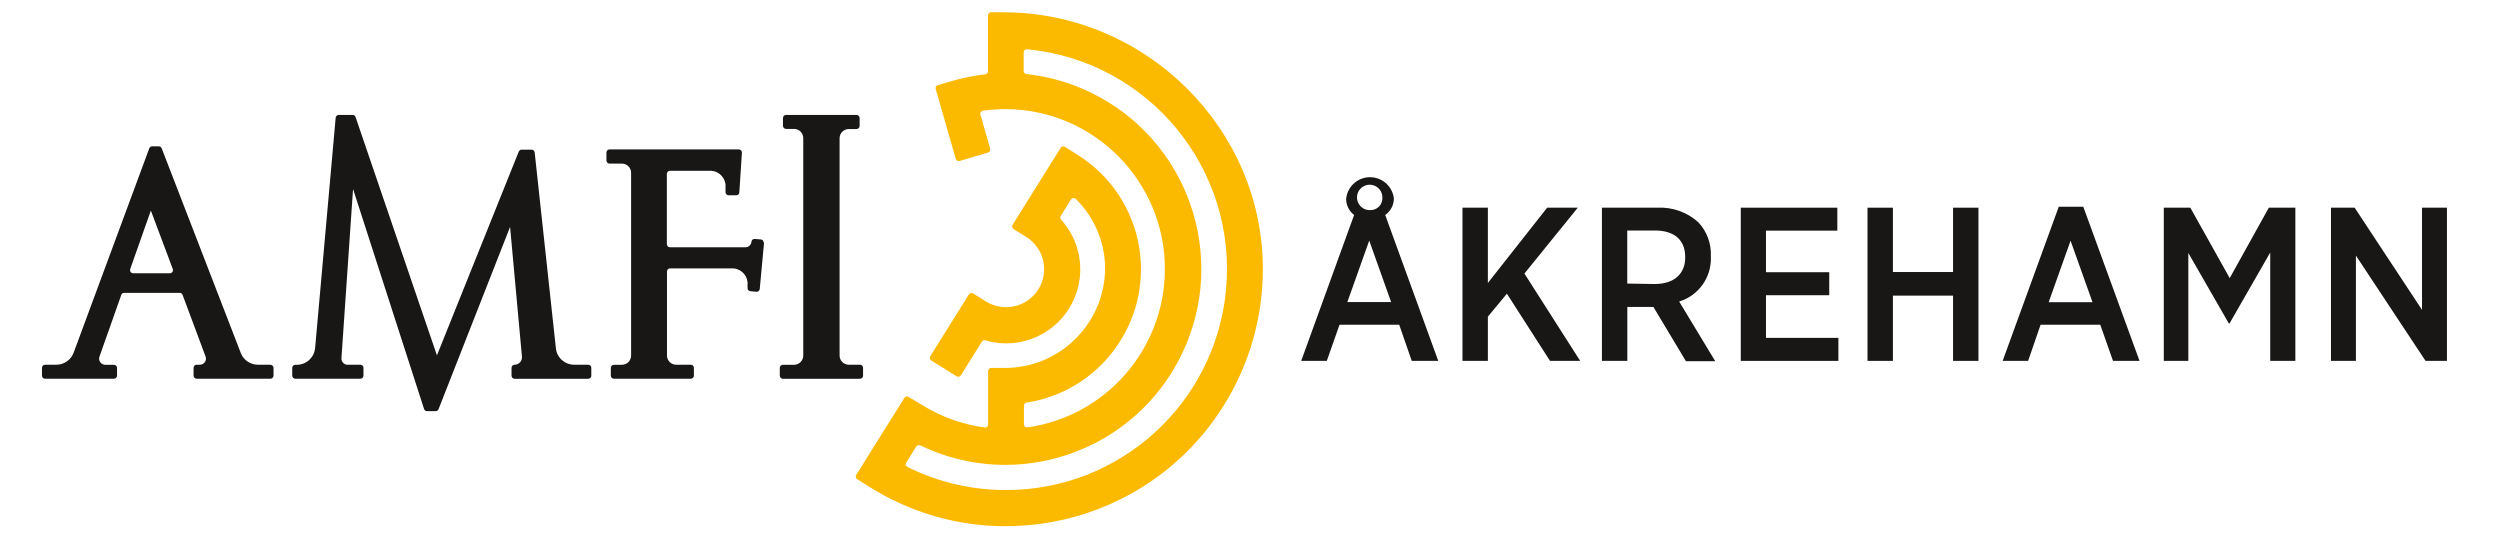
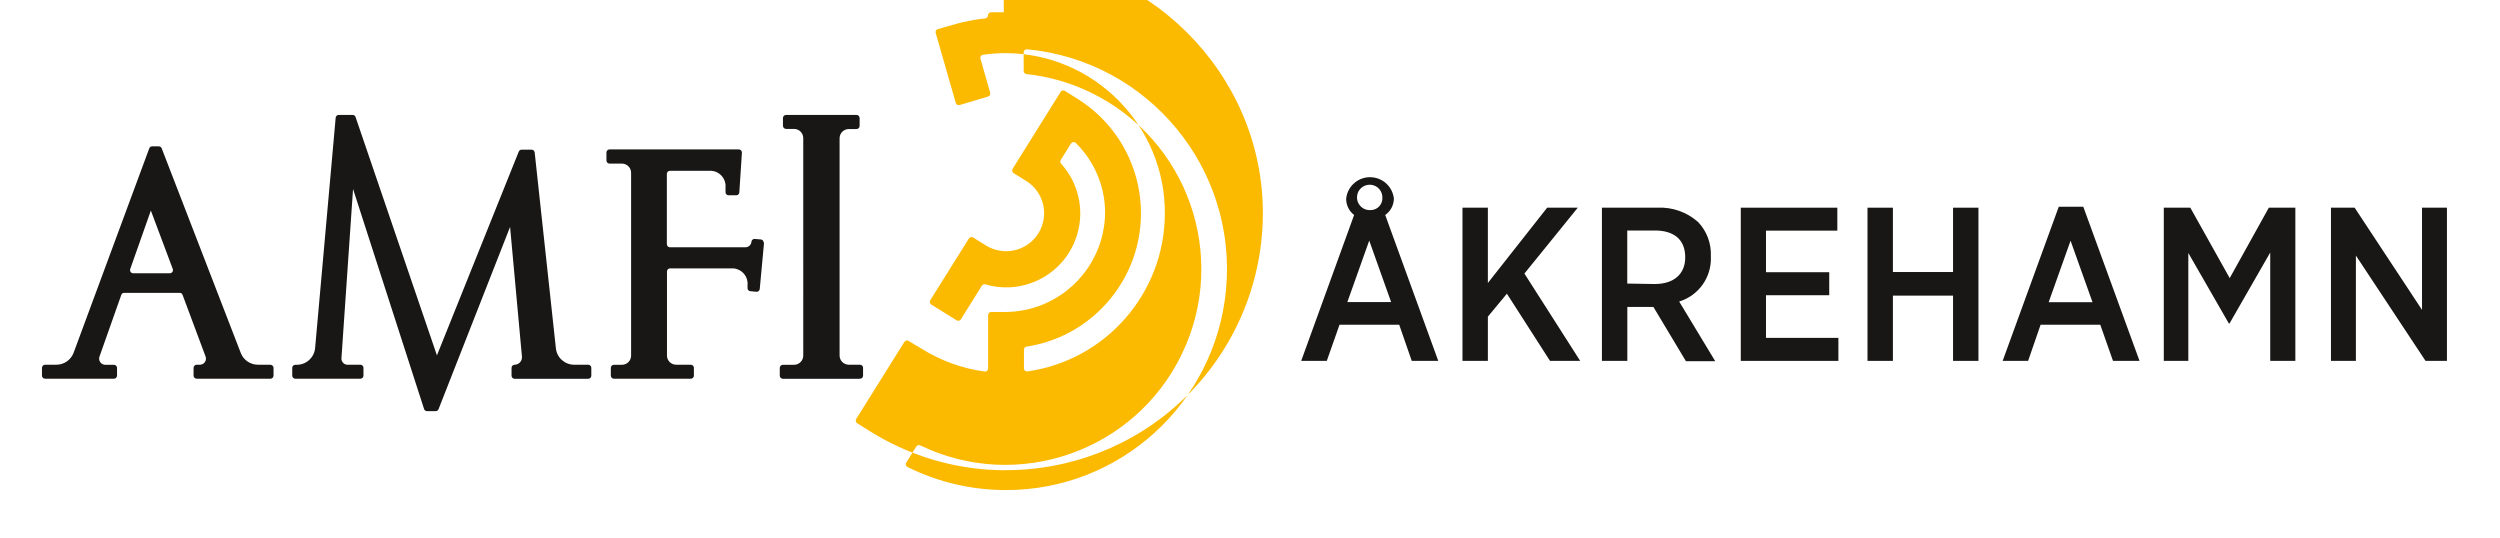
<svg xmlns="http://www.w3.org/2000/svg" version="1.1" viewBox="0 0 377 81.19">
  <g>
    <g id="Layer_1">
-       <rect x="6.33" y="1.85" width="184.13" height="77.49" style="fill: none;" />
      <g>
        <path d="M40.79,55h-1.89c-1.15,0-2.18-.7-2.59-1.77l-11.93-30.87c-.07-.18-.25-.29-.44-.29h-1c-.19,0-.37.12-.43.3l-11.41,30.83c-.41,1.08-1.44,1.8-2.6,1.8h-1.71c-.25,0-.45.21-.46.46v1.19c0,.25.21.45.46.46h10.4c.25,0,.45-.21.46-.46v-1.18c0-.25-.21-.45-.46-.46h-1.34c-.51-.02-.92-.45-.9-.96,0-.09.02-.18.05-.27l3.29-9.31c.06-.19.24-.31.44-.31h8.37c.19,0,.37.12.43.3l3.47,9.3c.18.48-.07,1.01-.54,1.18-.11.04-.22.06-.34.06h-.47c-.25,0-.45.21-.46.46v1.19c0,.25.21.45.46.46h11.14c.25,0,.45-.21.46-.46v-1.18c0-.25-.21-.45-.46-.46M25.62,41.21h-5.55c-.26,0-.47-.22-.46-.48,0-.05,0-.1.02-.14l3.12-8.84,3.31,8.83c.09.24-.04.51-.28.6-.05.02-.1.03-.16.03M129.62,57.12h-11.57c-.25,0-.45-.21-.46-.46v-1.19c0-.25.21-.45.46-.46h1.69c.77,0,1.39-.62,1.39-1.39V20.83c0-.77-.62-1.39-1.39-1.39h-1.21c-.25,0-.45-.21-.46-.46v-1.18c0-.26.2-.46.46-.47h10.63c.26,0,.47.21.47.47h0v1.2c0,.26-.21.46-.47.46h-1.16c-.77,0-1.39.62-1.39,1.39v32.77c0,.76.63,1.38,1.39,1.38h1.68c.26,0,.46.2.47.46v1.19c0,.26-.21.46-.47.46M89.17,55.47v1.19c0,.25-.21.46-.46.46h-11.11c-.25,0-.46-.21-.46-.46v-1.19c0-.25.2-.46.45-.47,0,0,0,0,.01,0h0c.62,0,1.12-.51,1.11-1.13,0-.03,0-.06,0-.09l-1.79-19.56-10.79,27.49c-.07.17-.24.29-.43.29h-1.31c-.2,0-.38-.13-.44-.32l-10.71-33.18-1.75,25.5c-.04.51.33.95.84,1,.03,0,.06,0,.08,0h1.94c.25,0,.46.21.46.46v1.19c0,.25-.21.46-.46.46h-9.81c-.26,0-.46-.2-.47-.46v-1.18c0-.26.21-.46.47-.46h.22c1.44,0,2.63-1.1,2.76-2.53l3.1-34.73c.03-.24.22-.42.46-.42h2.11c.2,0,.37.13.43.32l12.27,35.94,12.34-30.73c.07-.17.24-.29.43-.29h1.51c.24,0,.43.18.46.42l3.2,29.54c.15,1.41,1.34,2.47,2.76,2.47h2.12c.25,0,.46.21.46.46M115.22,36.58l-.65,7c-.03.25-.25.44-.5.42l-.93-.09c-.25-.02-.43-.24-.41-.49,0,0,0,0,0-.01v-.41c.12-1.27-.81-2.4-2.08-2.52-.07,0-.15-.01-.22-.01h-9.39c-.25,0-.46.21-.46.46,0,0,0,0,0,.01v12.7c.01.76.64,1.37,1.4,1.36,0,0,.01,0,.02,0h2.17c.26,0,.46.2.47.46v1.19c0,.26-.21.46-.47.46h-11.6c-.25,0-.45-.21-.46-.46v-1.18c0-.25.21-.45.46-.46h1.21c.77,0,1.39-.62,1.39-1.39v-27.56c0-.77-.62-1.39-1.39-1.39h-1.86c-.26,0-.46-.2-.47-.46v-1.21c0-.26.21-.47.47-.47h19.5c.26,0,.47.22.46.48,0,0,0,0,0,.01l-.39,6c-.02.25-.22.44-.47.43h-1.15c-.25,0-.46-.2-.46-.46,0-.01,0-.02,0-.03v-.74c.09-1.27-.87-2.38-2.14-2.46-.06,0-.11,0-.17,0h-6.08c-.25,0-.46.21-.46.46v10.6c0,.25.2.46.45.47,0,0,0,0,.01,0h11.38c.48,0,.88-.36.92-.84h0c.02-.25.24-.44.5-.42,0,0,0,0,0,0l.92.08c.25.02.44.24.42.5,0,0,0,0,0,.01" style="fill: #181716;" />
-         <path d="M151.37,1.85h-1.91c-.26,0-.46.2-.47.46v8.44c0,.24-.18.43-.41.46-1.69.18-3.37.52-5,1l-2.16.62c-.24.07-.39.32-.32.57,0,0,0,0,0,0l.62,2.16,2.41,8.4c.07.24.32.39.57.32,0,0,0,0,0,0l4.3-1.28c.25-.07.39-.33.32-.58l-1.47-5.13c-.07-.24.06-.5.3-.57.02,0,.04-.01.07-.02,1.15-.16,2.32-.25,3.48-.25,13.32.09,24.05,10.96,23.96,24.28-.08,11.95-8.9,22.04-20.73,23.72-.25.03-.48-.14-.52-.4,0-.02,0-.04,0-.06v-2.82c0-.23.17-.43.4-.46,11.11-1.71,18.72-12.11,17.01-23.22-.9-5.85-4.31-11.02-9.33-14.15l-1.92-1.2c-.21-.13-.49-.07-.62.14,0,0,0,0,0,.01l-7.25,11.61c-.13.22-.07.5.14.64l1.91,1.19c2.69,1.67,3.51,5.21,1.84,7.89-1.18,1.9-3.36,2.93-5.58,2.66-.86-.11-1.68-.4-2.41-.87l-1.85-1.16c-.22-.13-.5-.07-.64.15l-5.83,9.32c-.13.22-.06.5.15.64l3.82,2.38c.21.14.5.08.64-.13,0,0,0,0,0,0l3.18-5.09c.11-.17.32-.25.52-.2,5.91,1.74,12.12-1.64,13.86-7.56,1.1-3.73.17-7.76-2.44-10.64-.14-.16-.16-.38-.05-.56l1.55-2.48c.13-.22.42-.28.63-.15.03.02.06.04.09.07,2.81,2.77,4.41,6.54,4.42,10.49-.07,8.31-6.82,15-15.13,15h-2c-.25-.03-.48.15-.51.4,0,.04,0,.08,0,.12v8c0,.25-.2.46-.46.46-.02,0-.04,0-.06,0-3.39-.46-6.64-1.64-9.54-3.46l-1.94-1.16c-.22-.13-.5-.06-.63.15l-7.27,11.63c-.13.22-.06.5.15.63l1.91,1.2c18.14,11.34,42.04,5.82,53.38-12.32,3.85-6.16,5.89-13.29,5.89-20.56,0-21.3-17.78-38.72-39.08-38.72M151.69,73.9c-5.15,0-10.23-1.18-14.84-3.48-.23-.11-.33-.38-.22-.61,0-.02.02-.03.03-.05l1.52-2.43c.13-.2.39-.27.6-.16,14.7,7.08,32.36.91,39.45-13.79,7.08-14.7.91-32.36-13.79-39.45-3.04-1.46-6.3-2.4-9.65-2.76-.24-.03-.42-.22-.42-.46v-2.81c0-.26.21-.47.47-.47.01,0,.03,0,.04,0,18.31,1.74,31.75,18,30,36.32-1.63,17.12-16.03,30.19-33.22,30.15" style="fill: #fbb900;" />
+         <path d="M151.37,1.85h-1.91c-.26,0-.46.2-.47.46c0,.24-.18.43-.41.46-1.69.18-3.37.52-5,1l-2.16.62c-.24.07-.39.32-.32.57,0,0,0,0,0,0l.62,2.16,2.41,8.4c.07.24.32.39.57.32,0,0,0,0,0,0l4.3-1.28c.25-.07.39-.33.32-.58l-1.47-5.13c-.07-.24.06-.5.3-.57.02,0,.04-.01.07-.02,1.15-.16,2.32-.25,3.48-.25,13.32.09,24.05,10.96,23.96,24.28-.08,11.95-8.9,22.04-20.73,23.72-.25.03-.48-.14-.52-.4,0-.02,0-.04,0-.06v-2.82c0-.23.17-.43.4-.46,11.11-1.71,18.72-12.11,17.01-23.22-.9-5.85-4.31-11.02-9.33-14.15l-1.92-1.2c-.21-.13-.49-.07-.62.14,0,0,0,0,0,.01l-7.25,11.61c-.13.22-.07.5.14.64l1.91,1.19c2.69,1.67,3.51,5.21,1.84,7.89-1.18,1.9-3.36,2.93-5.58,2.66-.86-.11-1.68-.4-2.41-.87l-1.85-1.16c-.22-.13-.5-.07-.64.15l-5.83,9.32c-.13.22-.06.5.15.64l3.82,2.38c.21.14.5.08.64-.13,0,0,0,0,0,0l3.18-5.09c.11-.17.32-.25.52-.2,5.91,1.74,12.12-1.64,13.86-7.56,1.1-3.73.17-7.76-2.44-10.64-.14-.16-.16-.38-.05-.56l1.55-2.48c.13-.22.42-.28.63-.15.03.02.06.04.09.07,2.81,2.77,4.41,6.54,4.42,10.49-.07,8.31-6.82,15-15.13,15h-2c-.25-.03-.48.15-.51.4,0,.04,0,.08,0,.12v8c0,.25-.2.46-.46.46-.02,0-.04,0-.06,0-3.39-.46-6.64-1.64-9.54-3.46l-1.94-1.16c-.22-.13-.5-.06-.63.15l-7.27,11.63c-.13.22-.06.5.15.63l1.91,1.2c18.14,11.34,42.04,5.82,53.38-12.32,3.85-6.16,5.89-13.29,5.89-20.56,0-21.3-17.78-38.72-39.08-38.72M151.69,73.9c-5.15,0-10.23-1.18-14.84-3.48-.23-.11-.33-.38-.22-.61,0-.02.02-.03.03-.05l1.52-2.43c.13-.2.39-.27.6-.16,14.7,7.08,32.36.91,39.45-13.79,7.08-14.7.91-32.36-13.79-39.45-3.04-1.46-6.3-2.4-9.65-2.76-.24-.03-.42-.22-.42-.46v-2.81c0-.26.21-.47.47-.47.01,0,.03,0,.04,0,18.31,1.74,31.75,18,30,36.32-1.63,17.12-16.03,30.19-33.22,30.15" style="fill: #fbb900;" />
      </g>
      <g>
        <path d="M204.2,32.42c-.77-.58-1.21-1.5-1.2-2.46.21-1.99,1.99-3.43,3.98-3.22,1.7.18,3.04,1.52,3.22,3.22-.02.98-.5,1.9-1.31,2.46l8,22h-4l-1.89-5.45h-9l-1.92,5.45h-3.86l7.98-22ZM209.78,45.55l-3.3-9.27-3.3,9.27h6.6ZM208.46,29.94c.09-1.06-.69-1.99-1.74-2.08-1.06-.09-1.99.69-2.08,1.74-.09,1.06.69,1.99,1.74,2.08.06,0,.11,0,.17,0,.98.07,1.83-.66,1.91-1.64,0-.03,0-.06,0-.09v-.02Z" style="fill: #181716;" />
        <path d="M220.54,31.32h3.83v11.35l8.94-11.35h4.62l-8.05,9.93,8.41,13.17h-4.55l-6.5-10.13-2.87,3.46v6.67h-3.83v-23.1Z" style="fill: #181716;" />
        <path d="M241.56,31.32h8.35c2.26-.12,4.48.66,6.17,2.17,1.3,1.37,1.99,3.2,1.92,5.09v.13c.13,3.08-1.83,5.86-4.78,6.76l5.44,9h-4.42l-4.91-8.19c-.08.02-.16.02-.24,0h-3.69v8.14h-3.83v-23.1ZM249.51,42.83c3,0,4.62-1.58,4.62-4v-.07c0-2.6-1.68-4-4.55-4h-4.19v8l4.12.07Z" style="fill: #181716;" />
        <path d="M262.51,31.32h14.56v3.46h-10.76v6.27h9.54v3.47h-9.54v6.43h10.92v3.47h-14.72v-23.1Z" style="fill: #181716;" />
        <path d="M281.62,31.32h3.83v9.7h9.07v-9.7h3.83v23.1h-3.83v-9.84h-9.07v9.84h-3.83v-23.1Z" style="fill: #181716;" />
        <path d="M310.46,31.18h3.7l8.48,23.24h-4l-1.92-5.45h-9l-1.88,5.45h-3.84l8.46-23.24ZM315.55,45.57l-3.31-9.27-3.3,9.27h6.61Z" style="fill: #181716;" />
        <path d="M326.3,31.32h4l5.94,10.62,5.9-10.62h4v23.1h-3.79v-16.34l-6.14,10.7h-.1l-6.11-10.63v16.27h-3.7v-23.1Z" style="fill: #181716;" />
        <path d="M351.51,31.32h3.57l10.16,15.41v-15.41h3.76v23.1h-3.23l-10.5-15.88v15.88h-3.76v-23.1Z" style="fill: #181716;" />
      </g>
    </g>
  </g>
</svg>